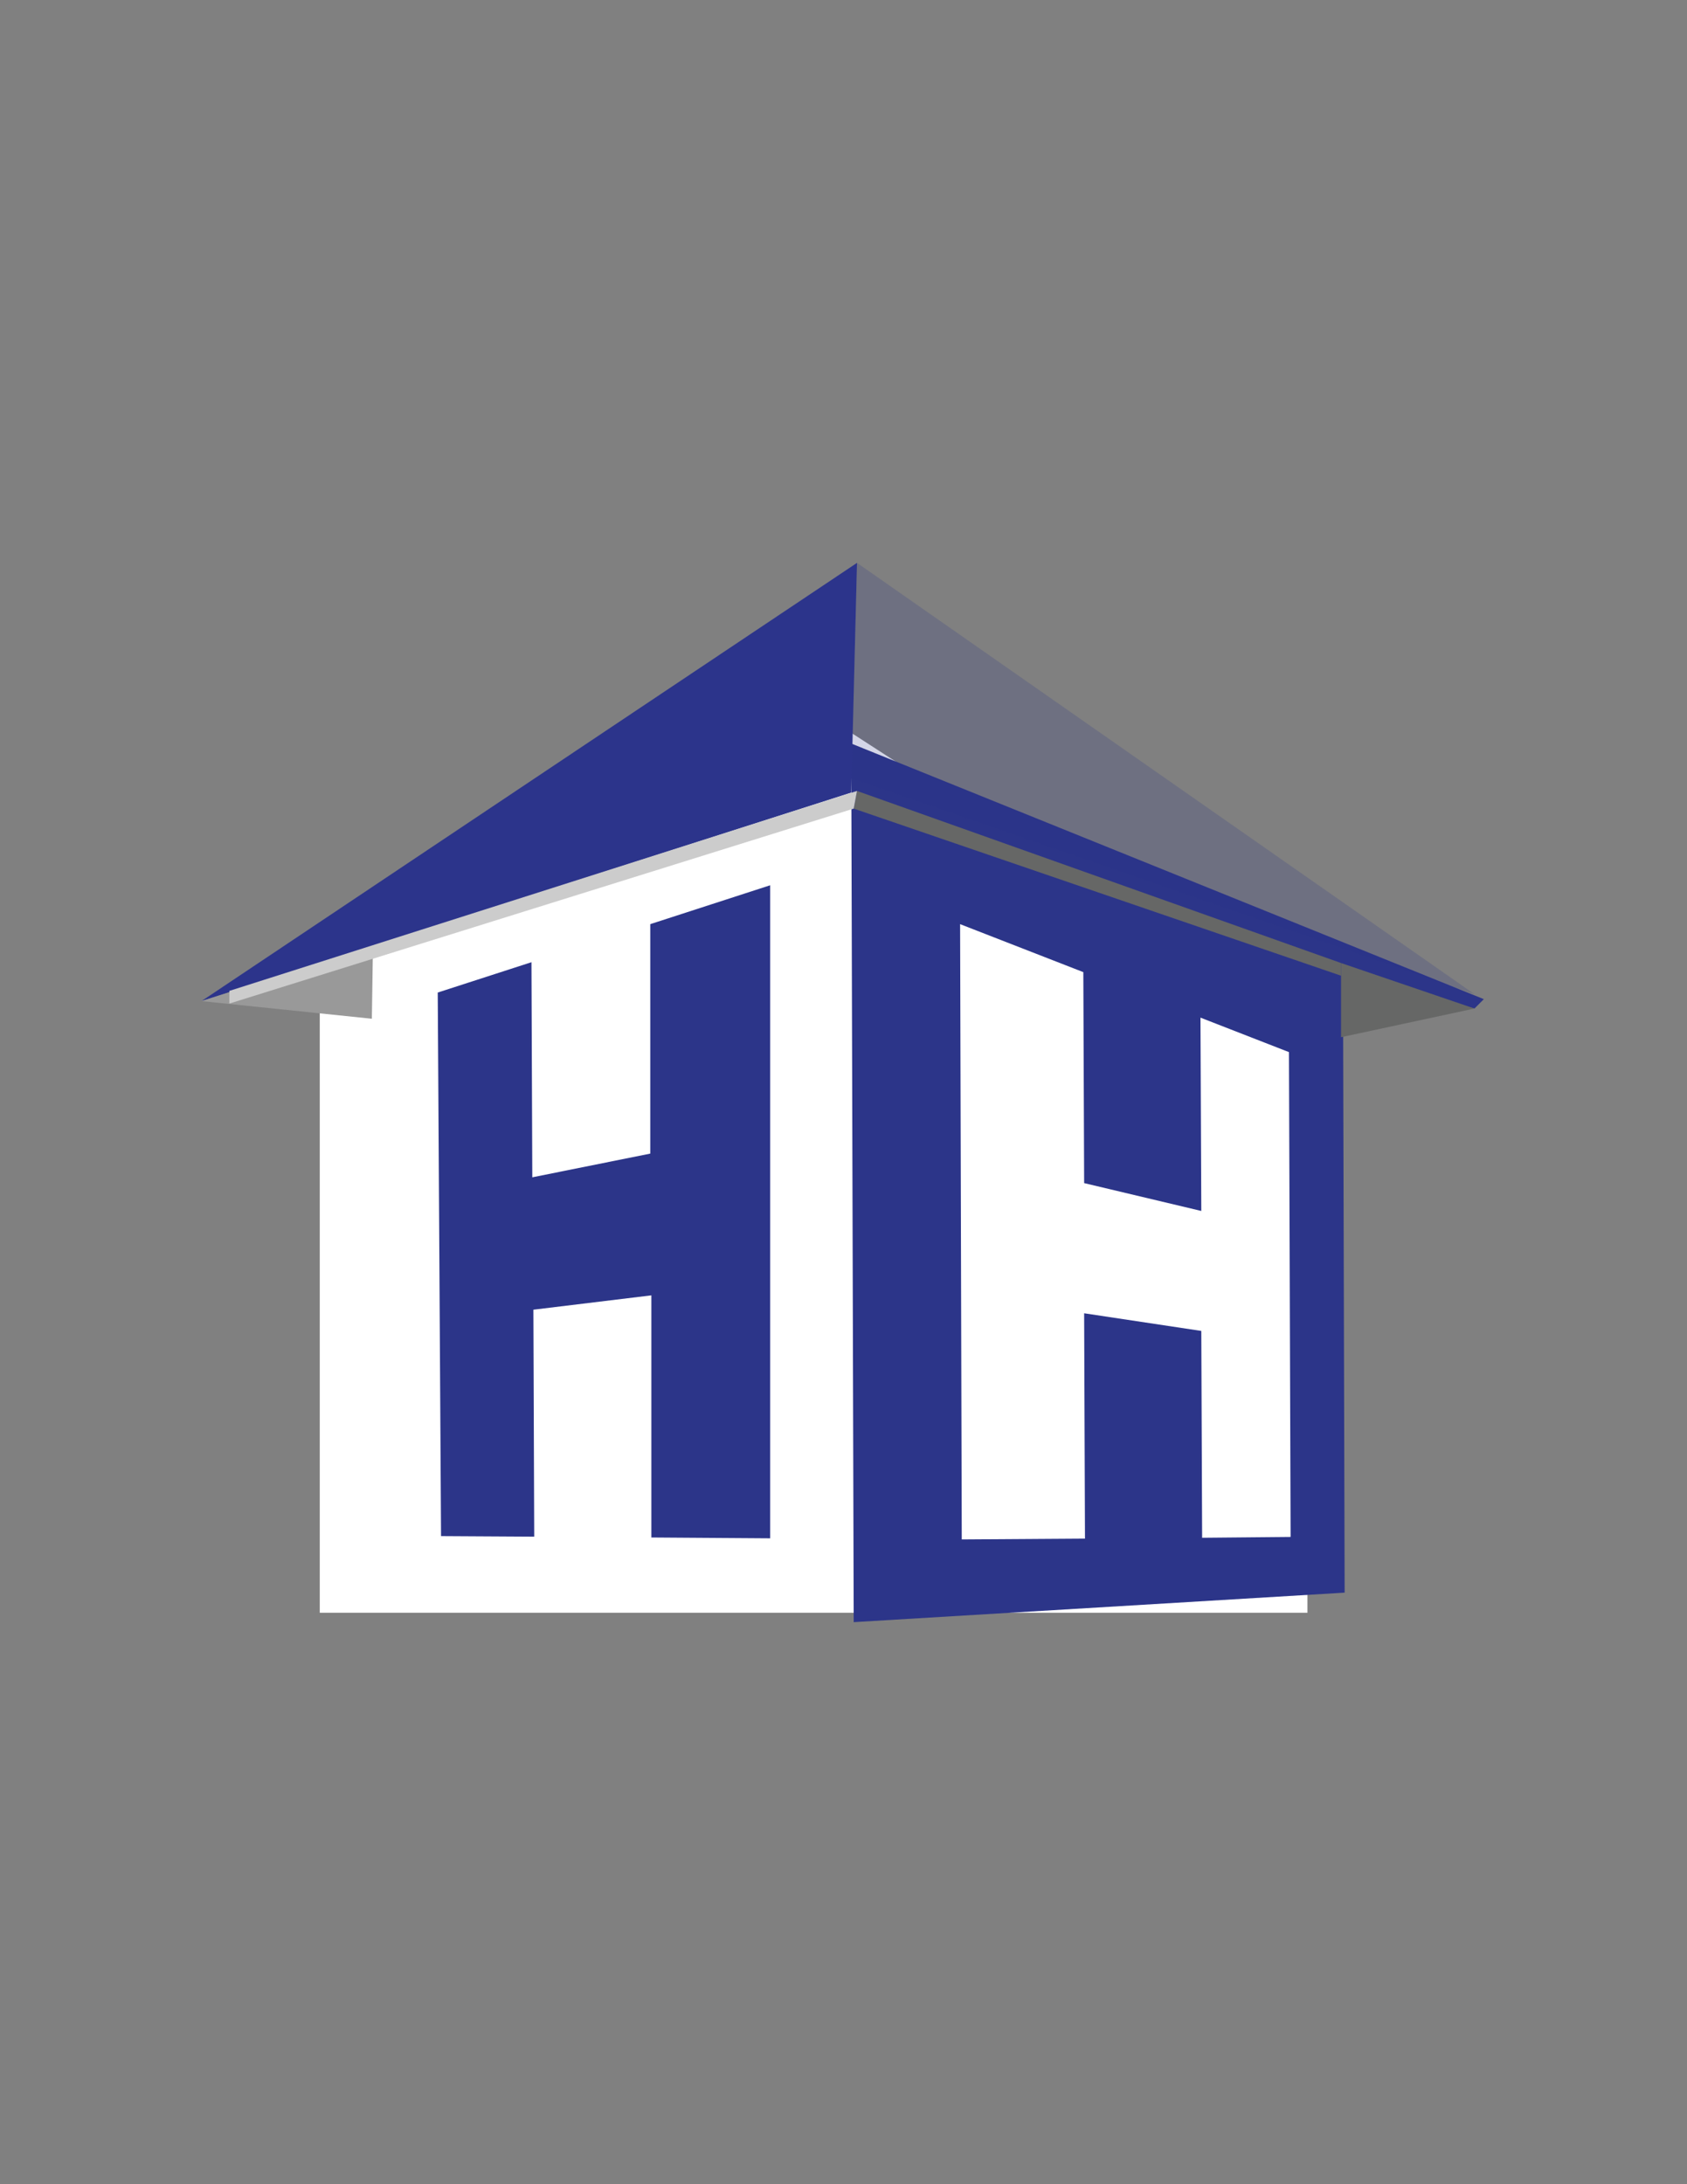
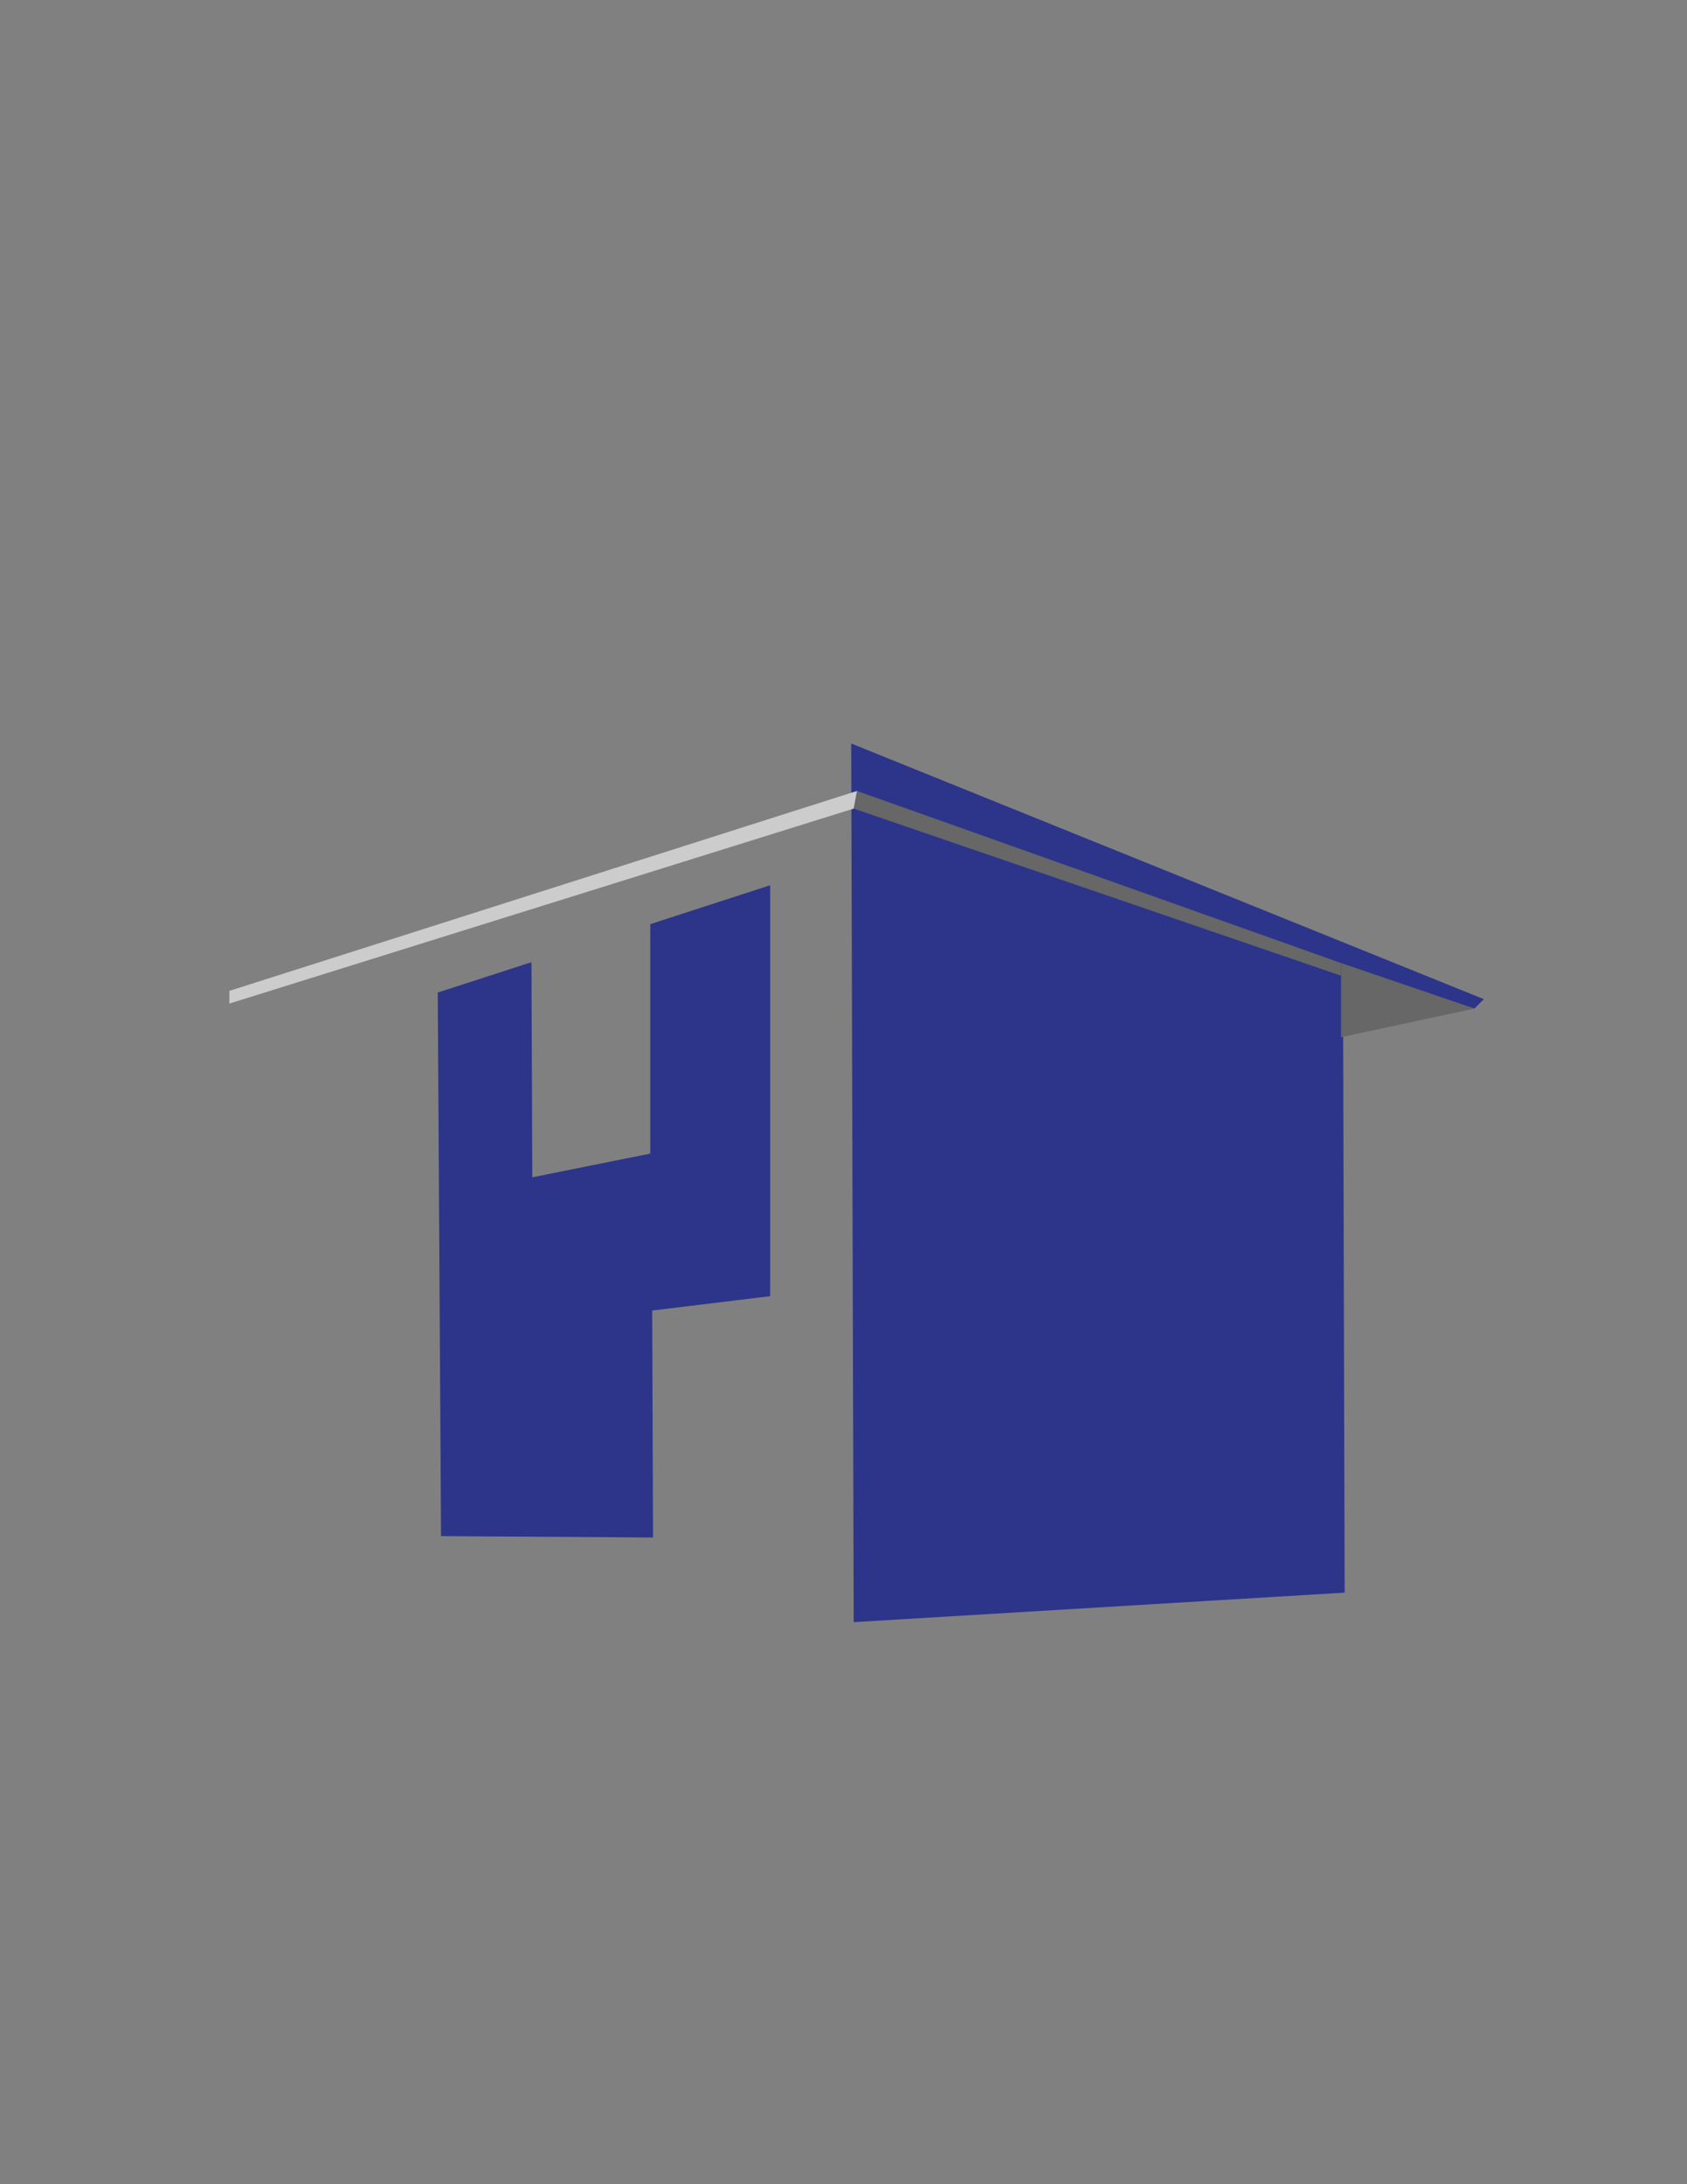
<svg xmlns="http://www.w3.org/2000/svg" version="1.1" id="Layer_1" x="0px" y="0px" viewBox="0 0 612 792" enable-background="new 0 0 612 792" xml:space="preserve">
  <rect x="0" y="0" width="612" height="792" fill="#808080" stroke="none" />
  <g>
    <g>
      <g>
-         <polygon fill="#FFFFFF" points="116,584.8 474.3,584.8 474.3,372.7 295,256.8 116,336.3    " />
        <polygon fill="#2C3589" points="309.7,588.2 487.8,577.5 487.2,354.1 534.9,365.7 538.3,362.3 308.8,269.6    " />
-         <polygon fill="#2C348B" points="73.1,363 310.9,204.1 308.8,287.4    " />
-         <polygon opacity="0.2" fill="#2C3589" enable-background="new    " points="310.9,204.1 534.9,360.5 308.8,282.2    " />
        <polygon fill="#666766" points="309.7,293.2 486.5,353.8 486.5,349.2 310.9,286.8    " />
-         <polygon fill="#999999" points="73.1,363 135.3,343.1 134.9,369.4    " />
        <polygon fill="#666766" points="486.5,376.1 534.9,365.7 486.5,349.2    " />
        <polygon fill="#CCCCCC" points="83.2,359.3 310.9,286.8 309.7,293.2 83.2,363.9    " />
      </g>
    </g>
    <g>
-       <path fill="#FFFFFF" d="M468.2,557.3l-32.1,0.3l-0.3-75l-42.5-6.4l0.3,81.7l-44.7,0.3l-0.6-223.1l44.7,17.4l0.3,76.5l42.5,10.1    l-0.3-70.1l32.1,12.5L468.2,557.3z" />
-     </g>
+       </g>
    <g>
-       <path fill="#2C3589" d="M158.8,359.9l34-11l0.3,78l42.8-8.6v-83.2l43.5-14.1v236.8l-43.1-0.3v-87.8l-42.8,5.2l0.3,82.3L160,557    L158.8,359.9z" />
+       <path fill="#2C3589" d="M158.8,359.9l34-11l0.3,78l42.8-8.6v-83.2l43.5-14.1v236.8v-87.8l-42.8,5.2l0.3,82.3L160,557    L158.8,359.9z" />
    </g>
  </g>
</svg>